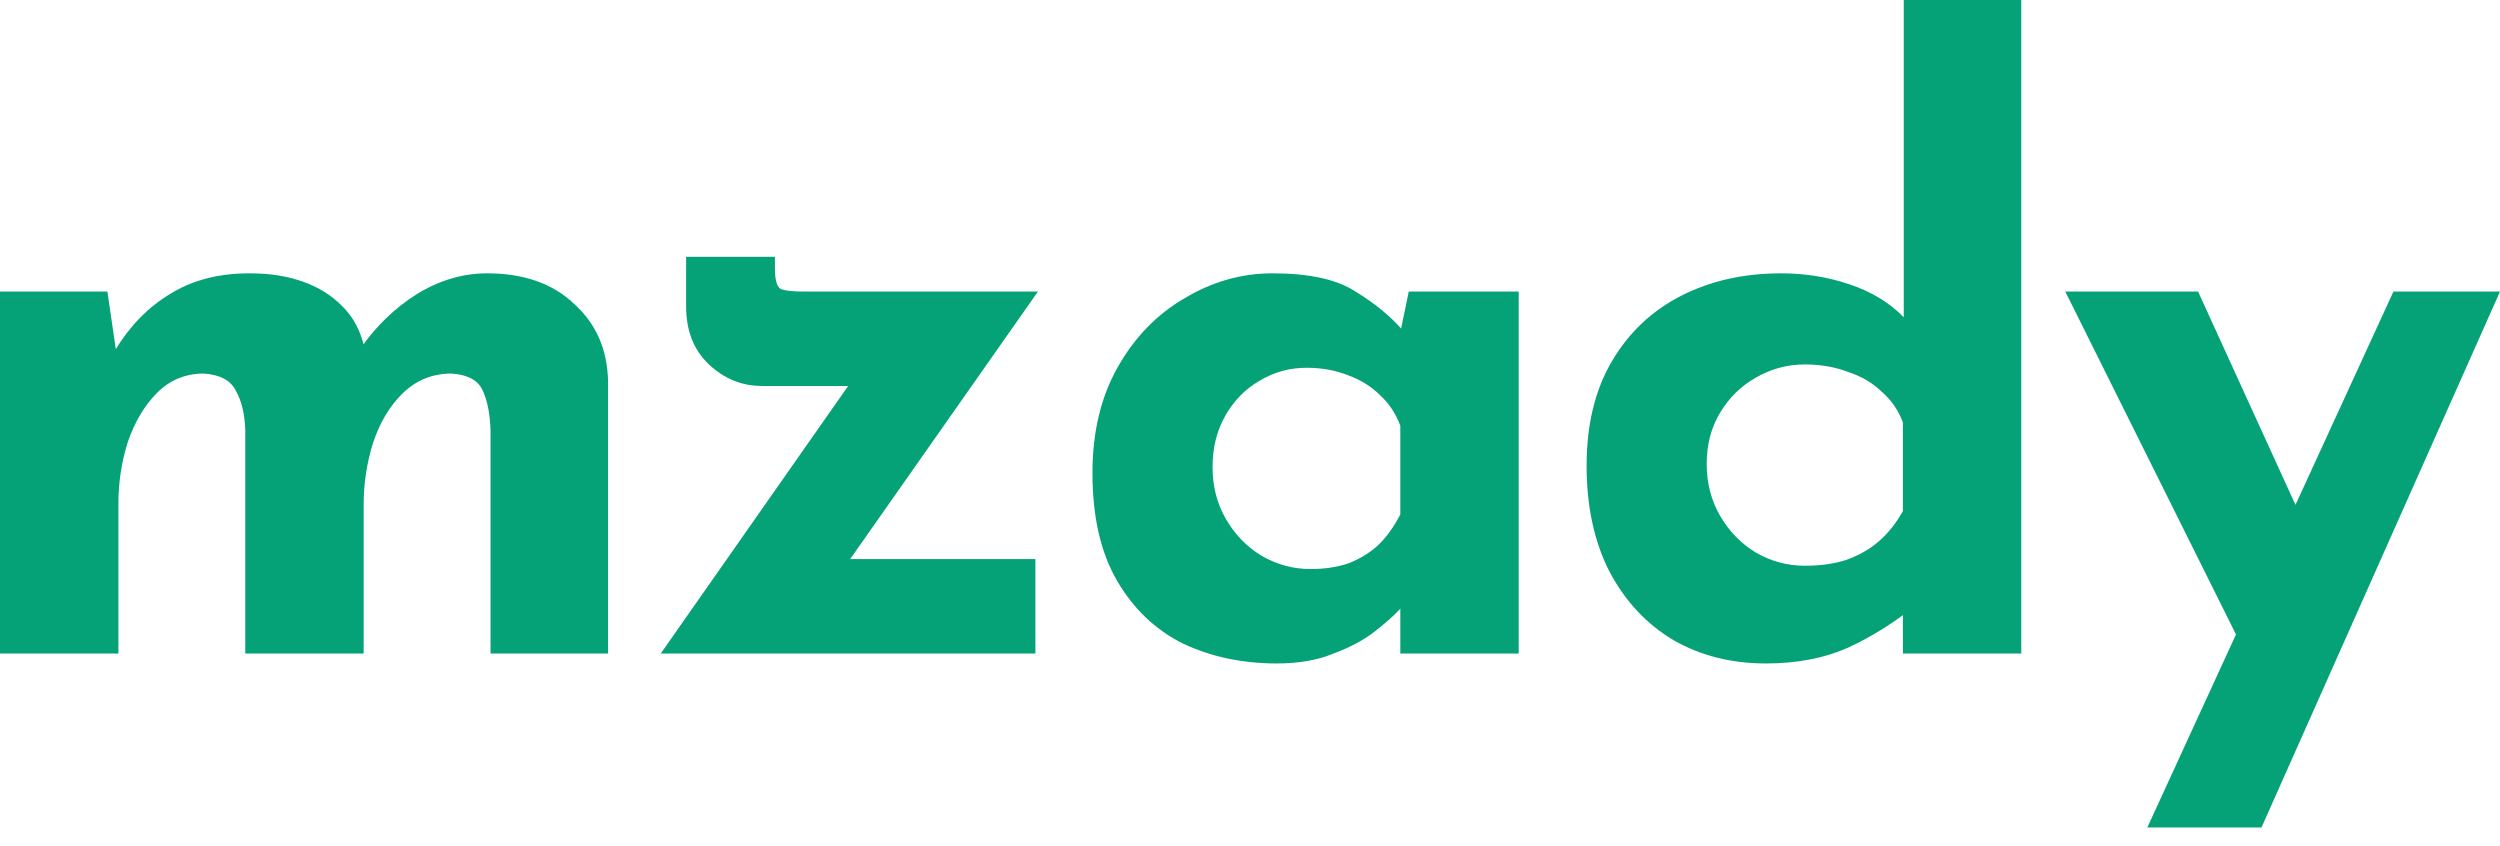
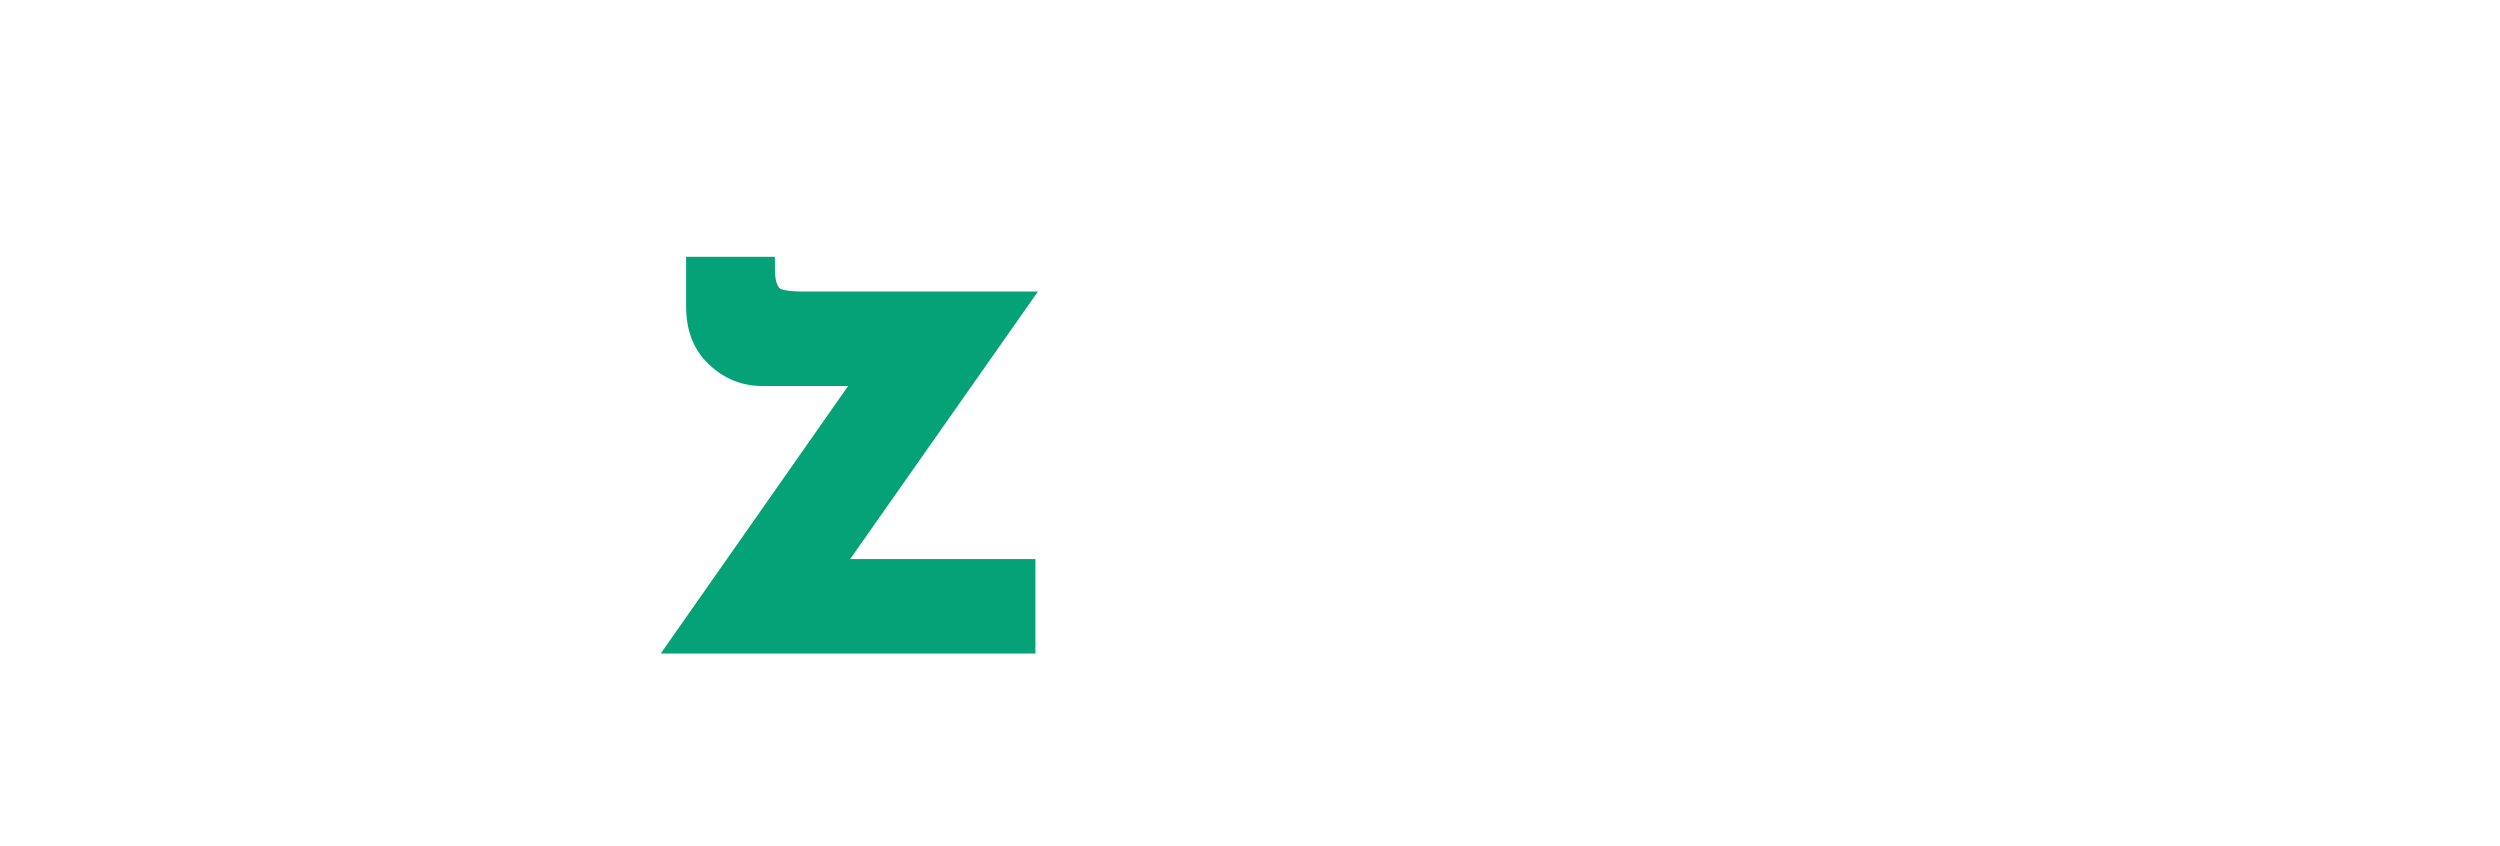
<svg xmlns="http://www.w3.org/2000/svg" width="130" height="44" viewBox="0 0 130 44" fill="none">
-   <path d="M5.585 15.161L6.069 18.478L5.981 18.219C6.743 16.956 7.696 15.979 8.84 15.29C9.983 14.572 11.361 14.213 12.973 14.213C14.029 14.213 14.953 14.357 15.744 14.644C16.565 14.931 17.254 15.362 17.811 15.936C18.368 16.482 18.749 17.2 18.954 18.09L18.735 18.133C19.556 16.956 20.538 16.008 21.681 15.29C22.854 14.572 24.071 14.213 25.331 14.213C27.237 14.213 28.747 14.745 29.861 15.807C31.005 16.841 31.591 18.19 31.62 19.856V33.983H25.507V22.354C25.478 21.521 25.346 20.846 25.111 20.33C24.877 19.784 24.334 19.483 23.484 19.425C22.487 19.425 21.637 19.77 20.933 20.459C20.259 21.119 19.746 21.981 19.394 23.043C19.072 24.077 18.91 25.154 18.91 26.273V33.983H12.754V22.354C12.724 21.521 12.563 20.846 12.27 20.33C12.006 19.784 11.449 19.483 10.599 19.425C9.631 19.425 8.81 19.77 8.136 20.459C7.491 21.119 6.992 21.966 6.641 23C6.318 24.034 6.157 25.096 6.157 26.187V33.983H0V15.161H5.585Z" fill="#05A278" />
  <path d="M39.636 20.071C38.581 20.071 37.657 19.698 36.866 18.951C36.074 18.205 35.678 17.2 35.678 15.936V13.352H40.296V13.955C40.296 14.558 40.399 14.917 40.604 15.032C40.839 15.118 41.234 15.161 41.791 15.161H53.973L43.331 30.322L42.187 29.073H53.841V33.983H34.359L45.31 18.348L46.233 20.071H39.636Z" fill="#05A278" />
-   <path d="M66.395 34.5C64.607 34.5 62.98 34.156 61.514 33.466C60.077 32.748 58.934 31.657 58.084 30.193C57.233 28.729 56.808 26.862 56.808 24.594C56.808 22.469 57.248 20.631 58.128 19.081C59.007 17.53 60.165 16.338 61.602 15.506C63.038 14.644 64.563 14.213 66.176 14.213C68.081 14.213 69.518 14.529 70.485 15.161C71.482 15.764 72.303 16.439 72.948 17.185L72.684 17.918L73.256 15.161H78.973V33.983H72.816V29.891L73.3 31.184C73.241 31.184 73.065 31.356 72.772 31.7C72.479 32.016 72.039 32.404 71.453 32.863C70.896 33.294 70.192 33.667 69.342 33.983C68.521 34.328 67.539 34.5 66.395 34.5ZM68.155 29.59C68.888 29.59 69.547 29.489 70.134 29.288C70.72 29.059 71.233 28.743 71.673 28.341C72.113 27.91 72.494 27.379 72.816 26.747V22.139C72.582 21.507 72.23 20.976 71.761 20.545C71.292 20.086 70.735 19.741 70.09 19.511C69.445 19.253 68.726 19.124 67.935 19.124C67.055 19.124 66.234 19.353 65.472 19.813C64.739 20.244 64.153 20.846 63.713 21.622C63.273 22.397 63.053 23.287 63.053 24.292C63.053 25.297 63.288 26.202 63.757 27.006C64.226 27.81 64.842 28.441 65.604 28.901C66.395 29.36 67.246 29.59 68.155 29.59Z" fill="#05A278" />
-   <path d="M91.826 34.5C90.038 34.5 88.44 34.098 87.032 33.294C85.625 32.461 84.511 31.27 83.69 29.719C82.898 28.169 82.503 26.331 82.503 24.206C82.503 22.081 82.942 20.272 83.822 18.779C84.702 17.286 85.904 16.152 87.428 15.376C88.953 14.601 90.683 14.213 92.618 14.213C93.849 14.213 95.022 14.4 96.136 14.773C97.279 15.147 98.232 15.721 98.995 16.496V18.391V0H105.107V33.983H98.951V30.322L99.434 31.614C98.437 32.418 97.323 33.107 96.092 33.682C94.861 34.227 93.439 34.5 91.826 34.5ZM93.849 29.418C94.67 29.418 95.388 29.317 96.004 29.116C96.649 28.886 97.206 28.571 97.675 28.169C98.174 27.738 98.599 27.207 98.951 26.575V21.966C98.716 21.335 98.35 20.803 97.851 20.373C97.382 19.913 96.796 19.569 96.092 19.339C95.418 19.081 94.67 18.951 93.849 18.951C92.94 18.951 92.09 19.181 91.298 19.64C90.536 20.071 89.92 20.674 89.451 21.45C88.982 22.225 88.748 23.115 88.748 24.12C88.748 25.125 88.982 26.029 89.451 26.833C89.92 27.637 90.536 28.269 91.298 28.729C92.09 29.188 92.94 29.418 93.849 29.418Z" fill="#05A278" />
-   <path d="M111.661 43.028L124.459 15.161H130L117.598 43.028H111.661ZM116.807 34.069L107.395 15.161H114.3L121.556 31.054L116.807 34.069Z" fill="#05A278" />
</svg>